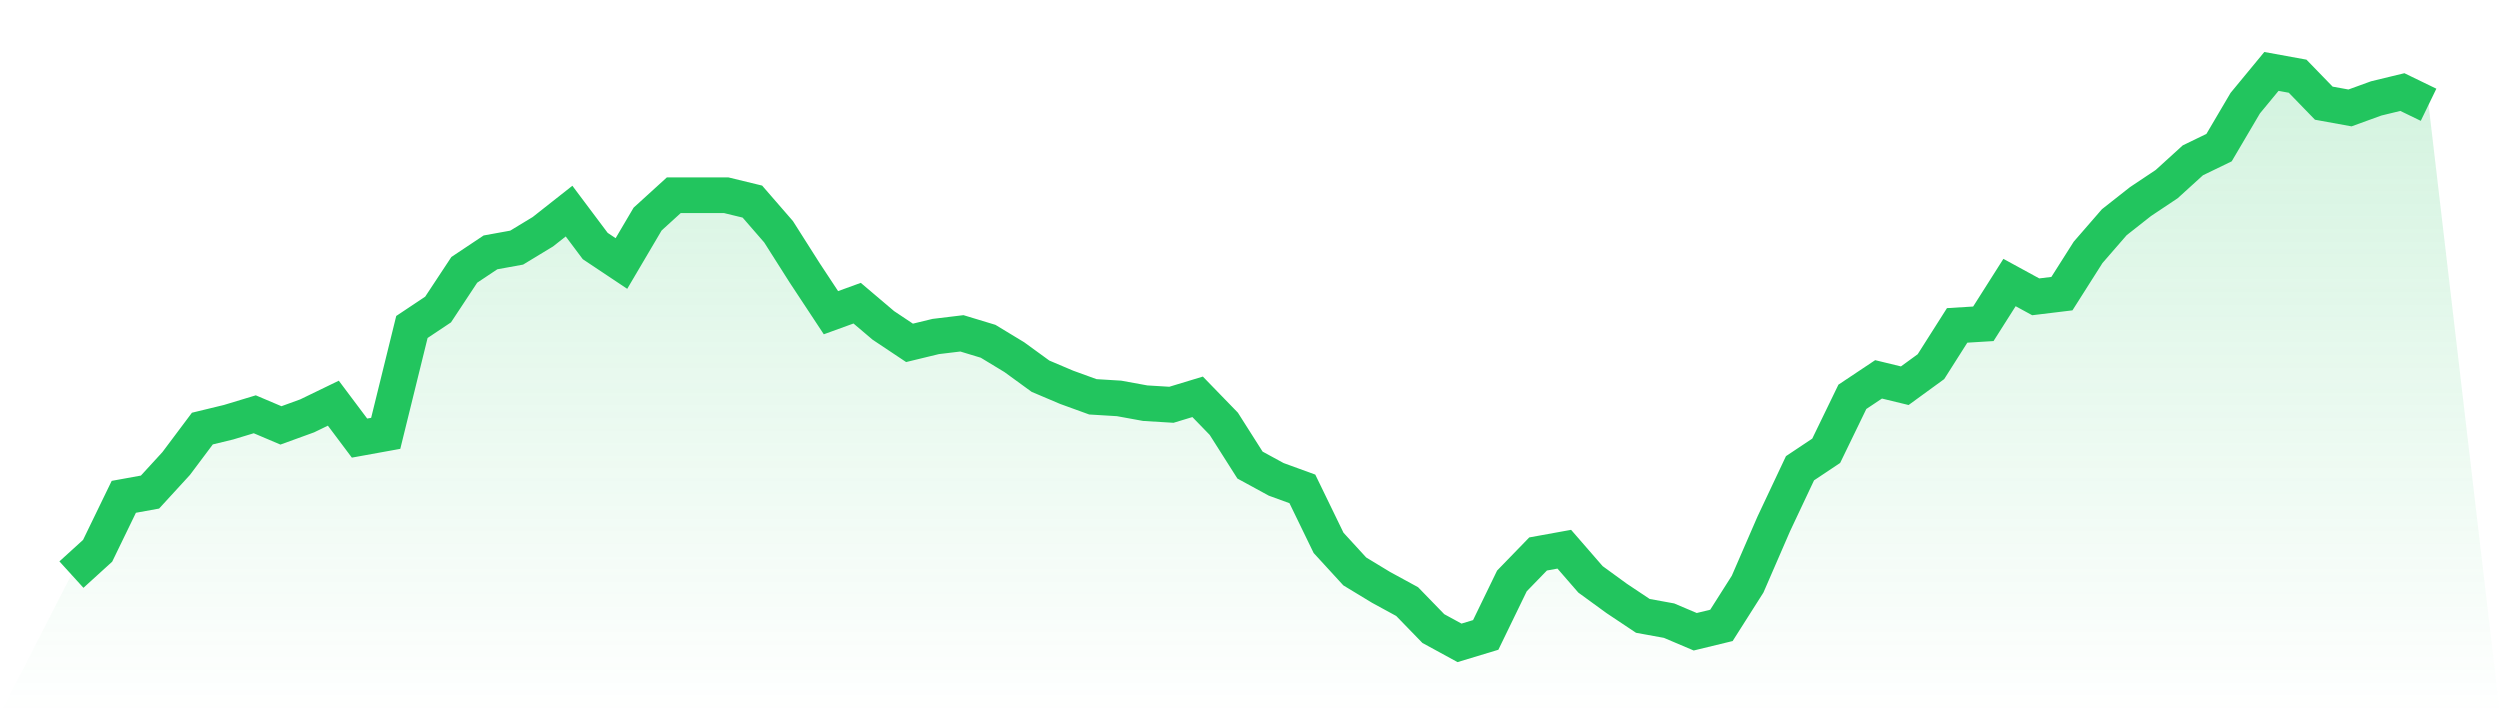
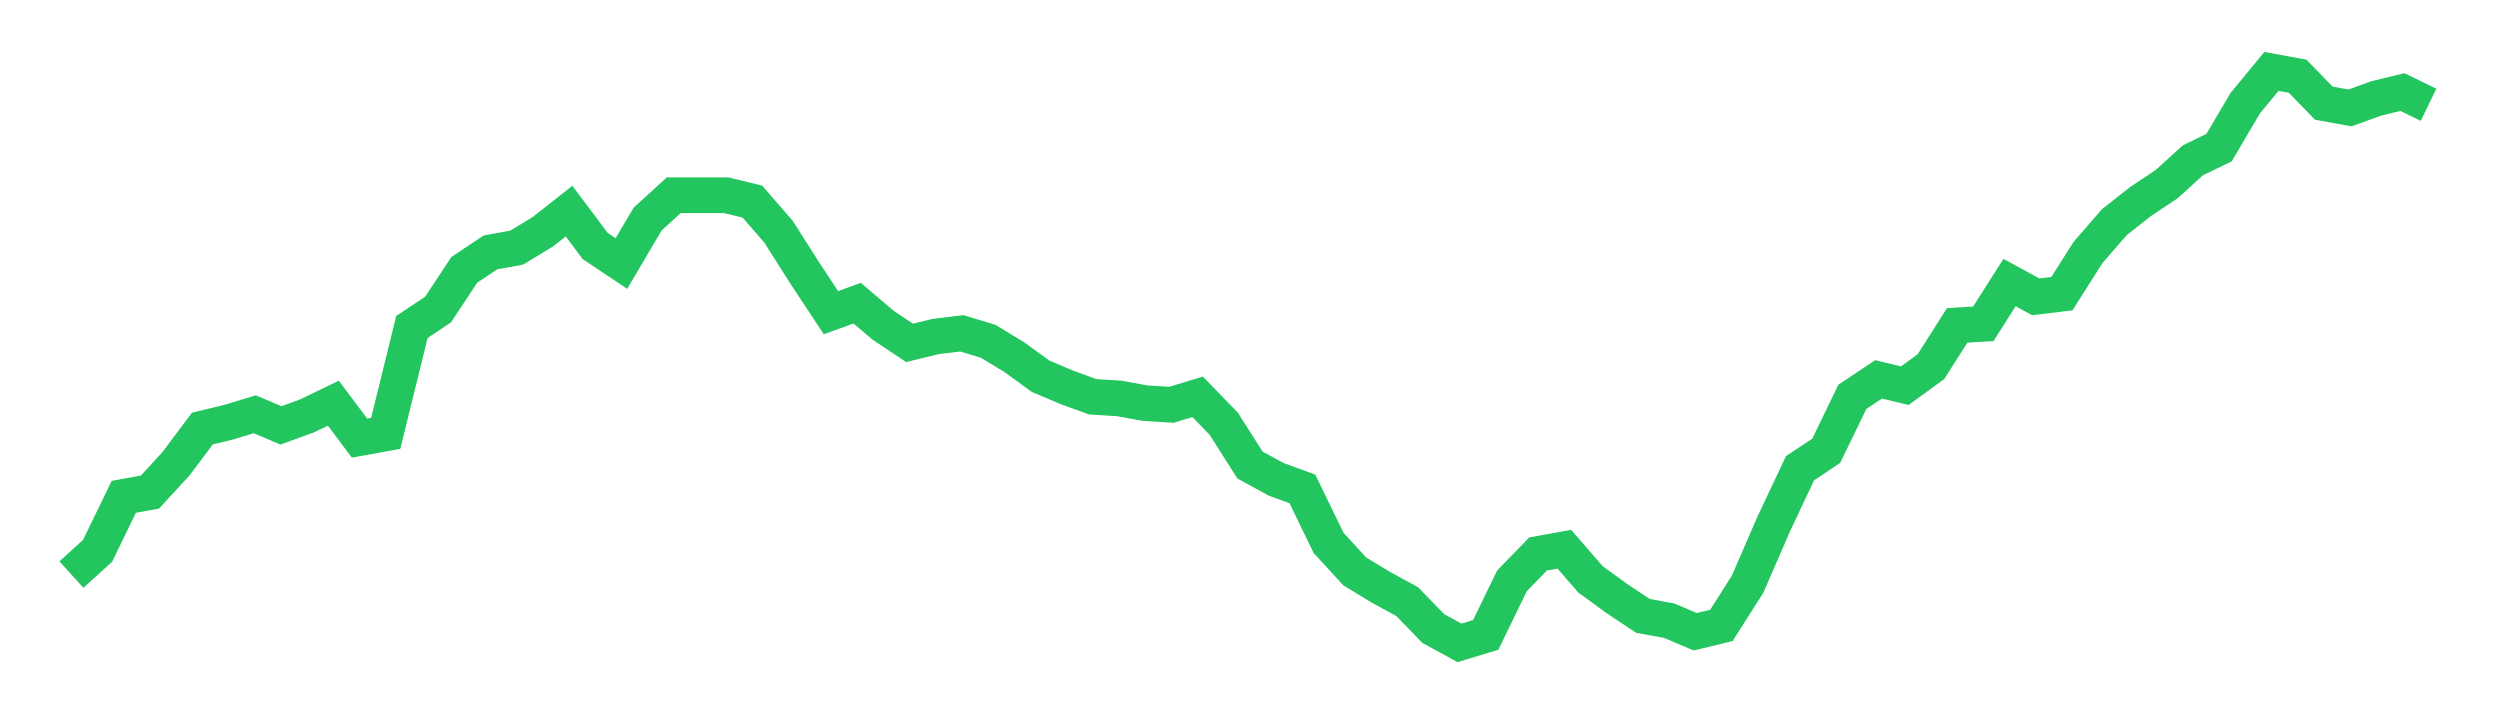
<svg xmlns="http://www.w3.org/2000/svg" viewBox="0 0 140 40">
  <defs>
    <linearGradient id="gradient" x1="0" x2="0" y1="0" y2="1">
      <stop offset="0%" stop-color="#22c55e" stop-opacity="0.2" />
      <stop offset="100%" stop-color="#22c55e" stop-opacity="0" />
    </linearGradient>
  </defs>
-   <path d="M4,32.178 L4,32.178 L5.467,30.844 L6.933,27.822 L8.4,27.556 L9.867,25.956 L11.333,24 L12.8,23.644 L14.267,23.2 L15.733,23.822 L17.2,23.289 L18.667,22.578 L20.133,24.533 L21.6,24.267 L23.067,18.311 L24.533,17.333 L26,15.111 L27.467,14.133 L28.933,13.867 L30.4,12.978 L31.867,11.822 L33.333,13.778 L34.8,14.756 L36.267,12.267 L37.733,10.933 L39.2,10.933 L40.667,10.933 L42.133,11.289 L43.6,12.978 L45.067,15.289 L46.533,17.511 L48,16.978 L49.467,18.222 L50.933,19.2 L52.4,18.844 L53.867,18.667 L55.333,19.111 L56.8,20 L58.267,21.067 L59.733,21.689 L61.2,22.222 L62.667,22.311 L64.133,22.578 L65.6,22.667 L67.067,22.222 L68.533,23.733 L70,26.044 L71.467,26.844 L72.933,27.378 L74.4,30.4 L75.867,32 L77.333,32.889 L78.8,33.689 L80.267,35.2 L81.733,36 L83.2,35.556 L84.667,32.533 L86.133,31.022 L87.6,30.756 L89.067,32.444 L90.533,33.511 L92,34.489 L93.467,34.756 L94.933,35.378 L96.4,35.022 L97.867,32.711 L99.333,29.333 L100.8,26.222 L102.267,25.244 L103.733,22.222 L105.2,21.244 L106.667,21.6 L108.133,20.533 L109.6,18.222 L111.067,18.133 L112.533,15.822 L114,16.622 L115.467,16.444 L116.933,14.133 L118.4,12.444 L119.867,11.289 L121.333,10.311 L122.8,8.978 L124.267,8.267 L125.733,5.778 L127.2,4 L128.667,4.267 L130.133,5.778 L131.6,6.044 L133.067,5.511 L134.533,5.156 L136,5.867 L140,40 L0,40 z" fill="url(#gradient)" />
  <path d="M4,32.178 L4,32.178 L5.467,30.844 L6.933,27.822 L8.4,27.556 L9.867,25.956 L11.333,24 L12.8,23.644 L14.267,23.2 L15.733,23.822 L17.2,23.289 L18.667,22.578 L20.133,24.533 L21.6,24.267 L23.067,18.311 L24.533,17.333 L26,15.111 L27.467,14.133 L28.933,13.867 L30.4,12.978 L31.867,11.822 L33.333,13.778 L34.8,14.756 L36.267,12.267 L37.733,10.933 L39.2,10.933 L40.667,10.933 L42.133,11.289 L43.6,12.978 L45.067,15.289 L46.533,17.511 L48,16.978 L49.467,18.222 L50.933,19.2 L52.4,18.844 L53.867,18.667 L55.333,19.111 L56.8,20 L58.267,21.067 L59.733,21.689 L61.2,22.222 L62.667,22.311 L64.133,22.578 L65.6,22.667 L67.067,22.222 L68.533,23.733 L70,26.044 L71.467,26.844 L72.933,27.378 L74.4,30.4 L75.867,32 L77.333,32.889 L78.8,33.689 L80.267,35.2 L81.733,36 L83.2,35.556 L84.667,32.533 L86.133,31.022 L87.6,30.756 L89.067,32.444 L90.533,33.511 L92,34.489 L93.467,34.756 L94.933,35.378 L96.4,35.022 L97.867,32.711 L99.333,29.333 L100.8,26.222 L102.267,25.244 L103.733,22.222 L105.2,21.244 L106.667,21.6 L108.133,20.533 L109.6,18.222 L111.067,18.133 L112.533,15.822 L114,16.622 L115.467,16.444 L116.933,14.133 L118.4,12.444 L119.867,11.289 L121.333,10.311 L122.8,8.978 L124.267,8.267 L125.733,5.778 L127.2,4 L128.667,4.267 L130.133,5.778 L131.6,6.044 L133.067,5.511 L134.533,5.156 L136,5.867" fill="none" stroke="#22c55e" stroke-width="2" />
</svg>